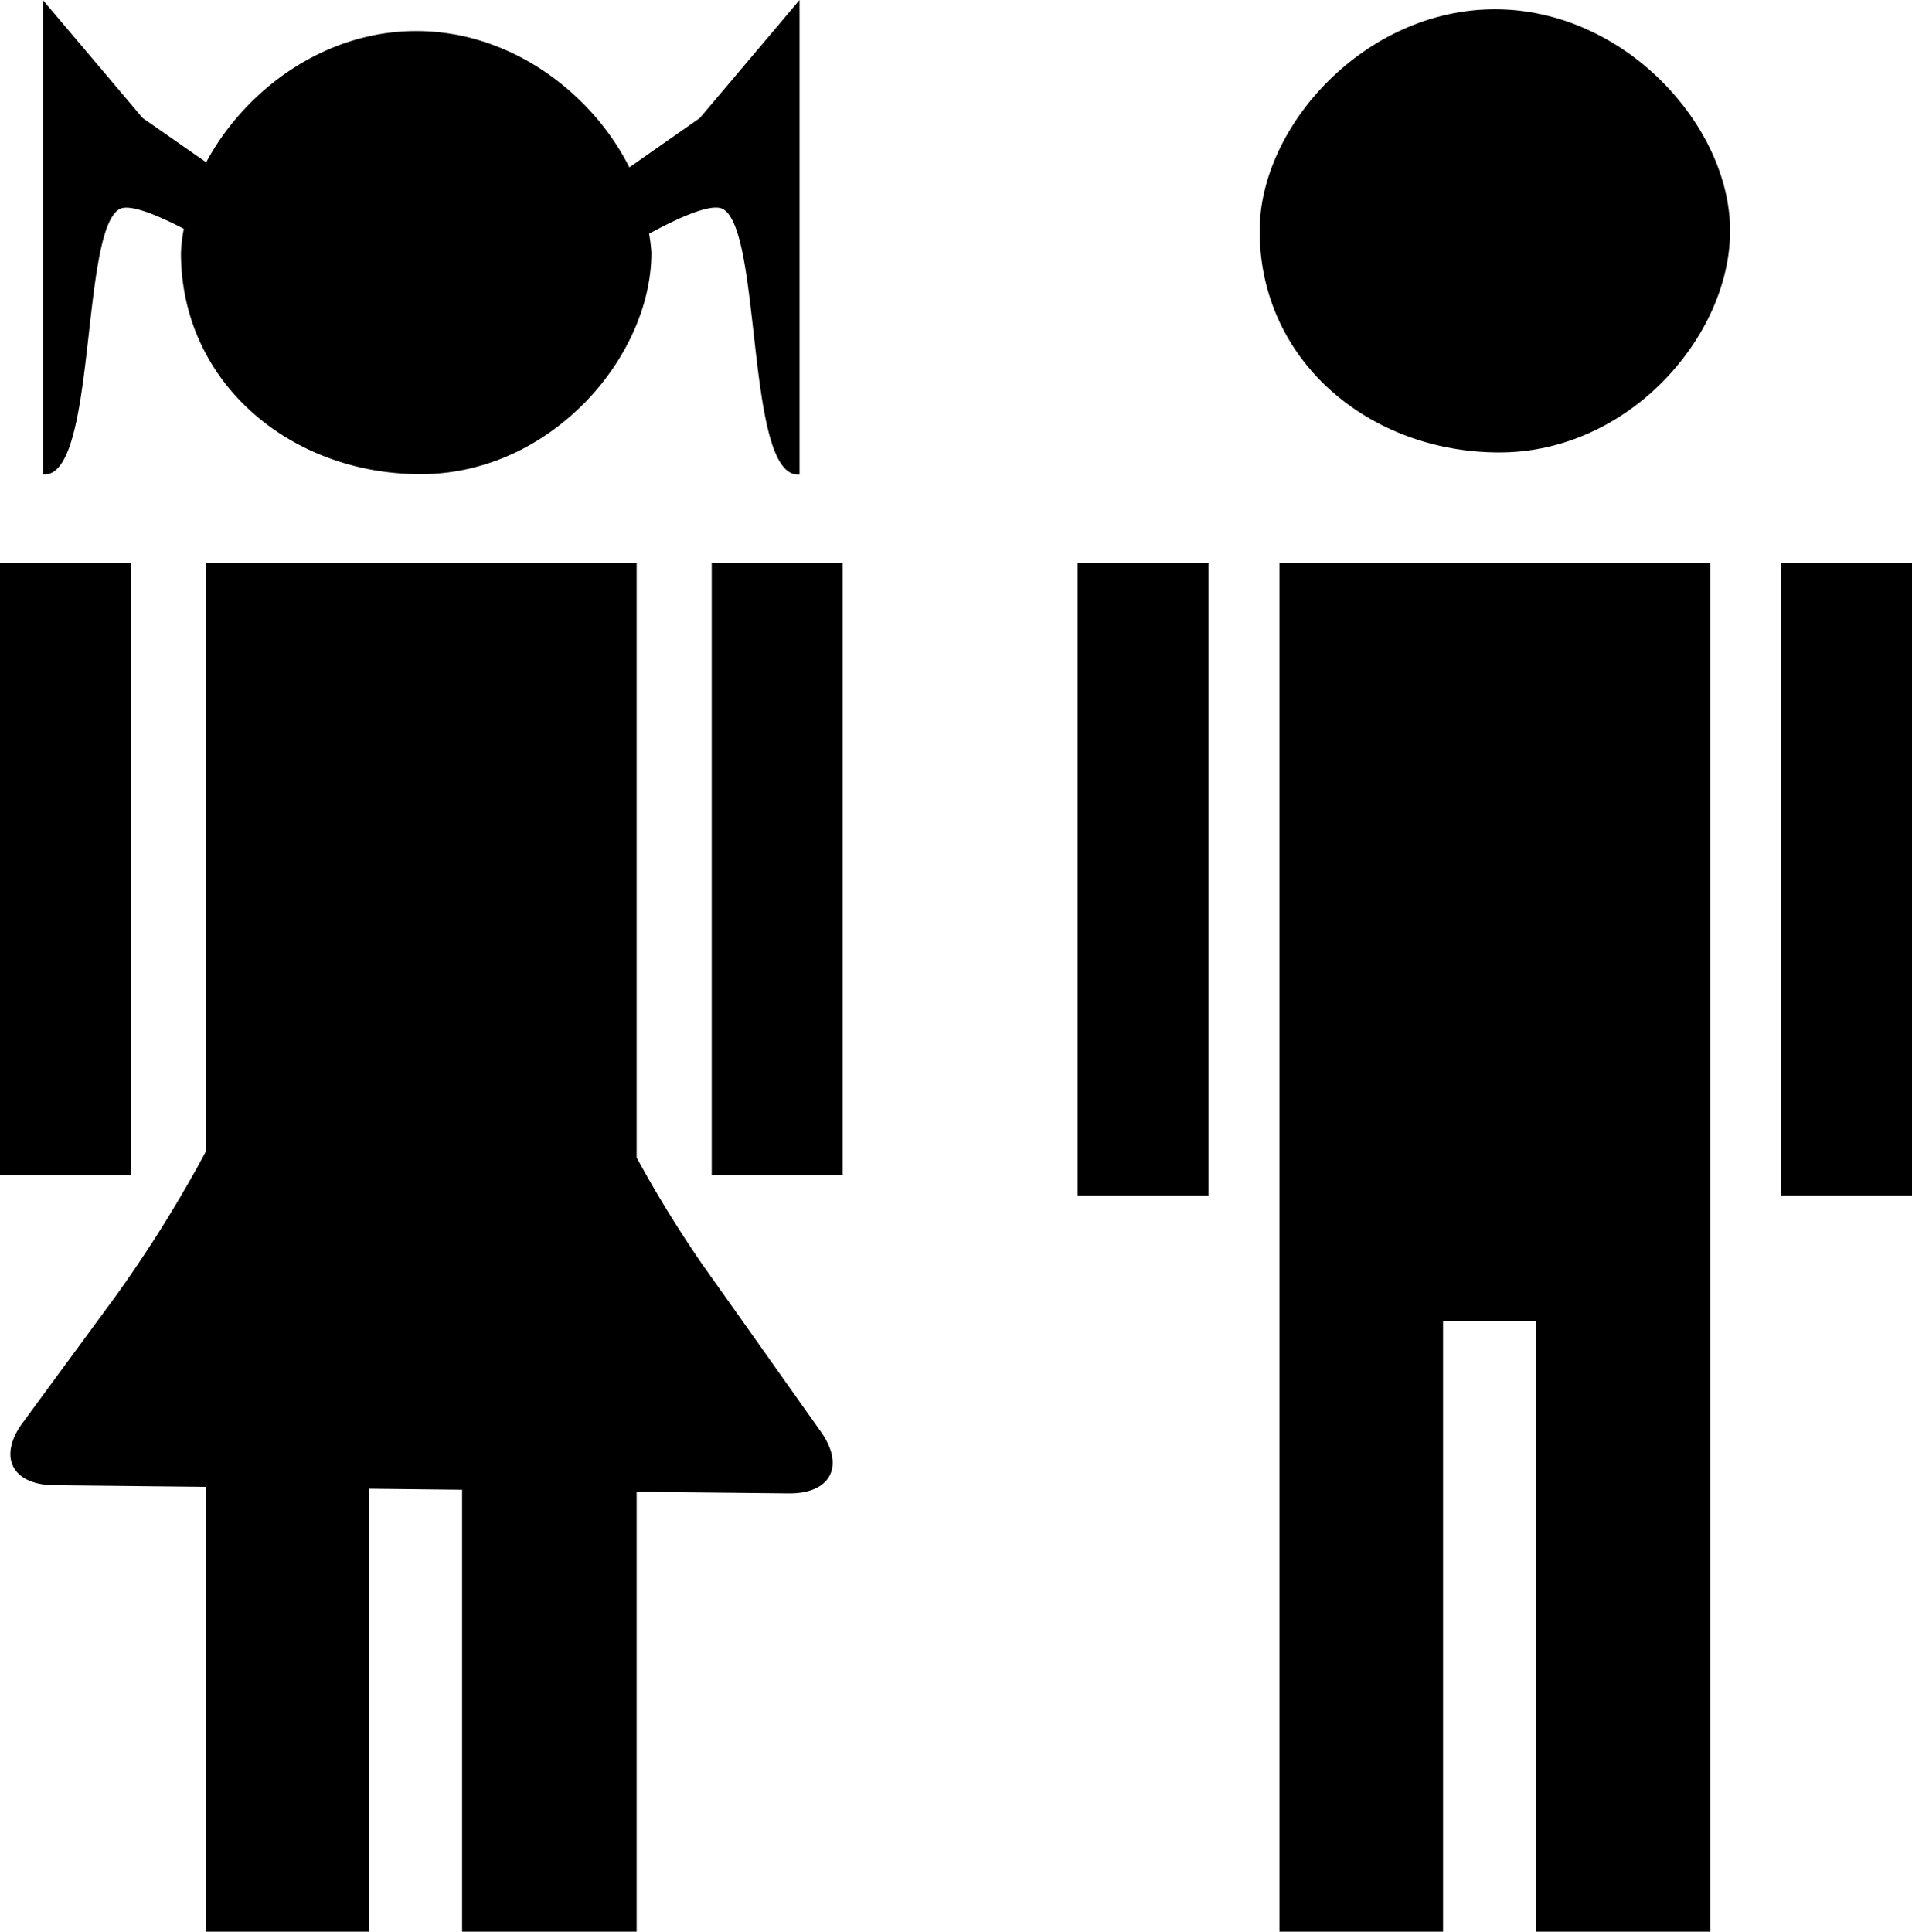
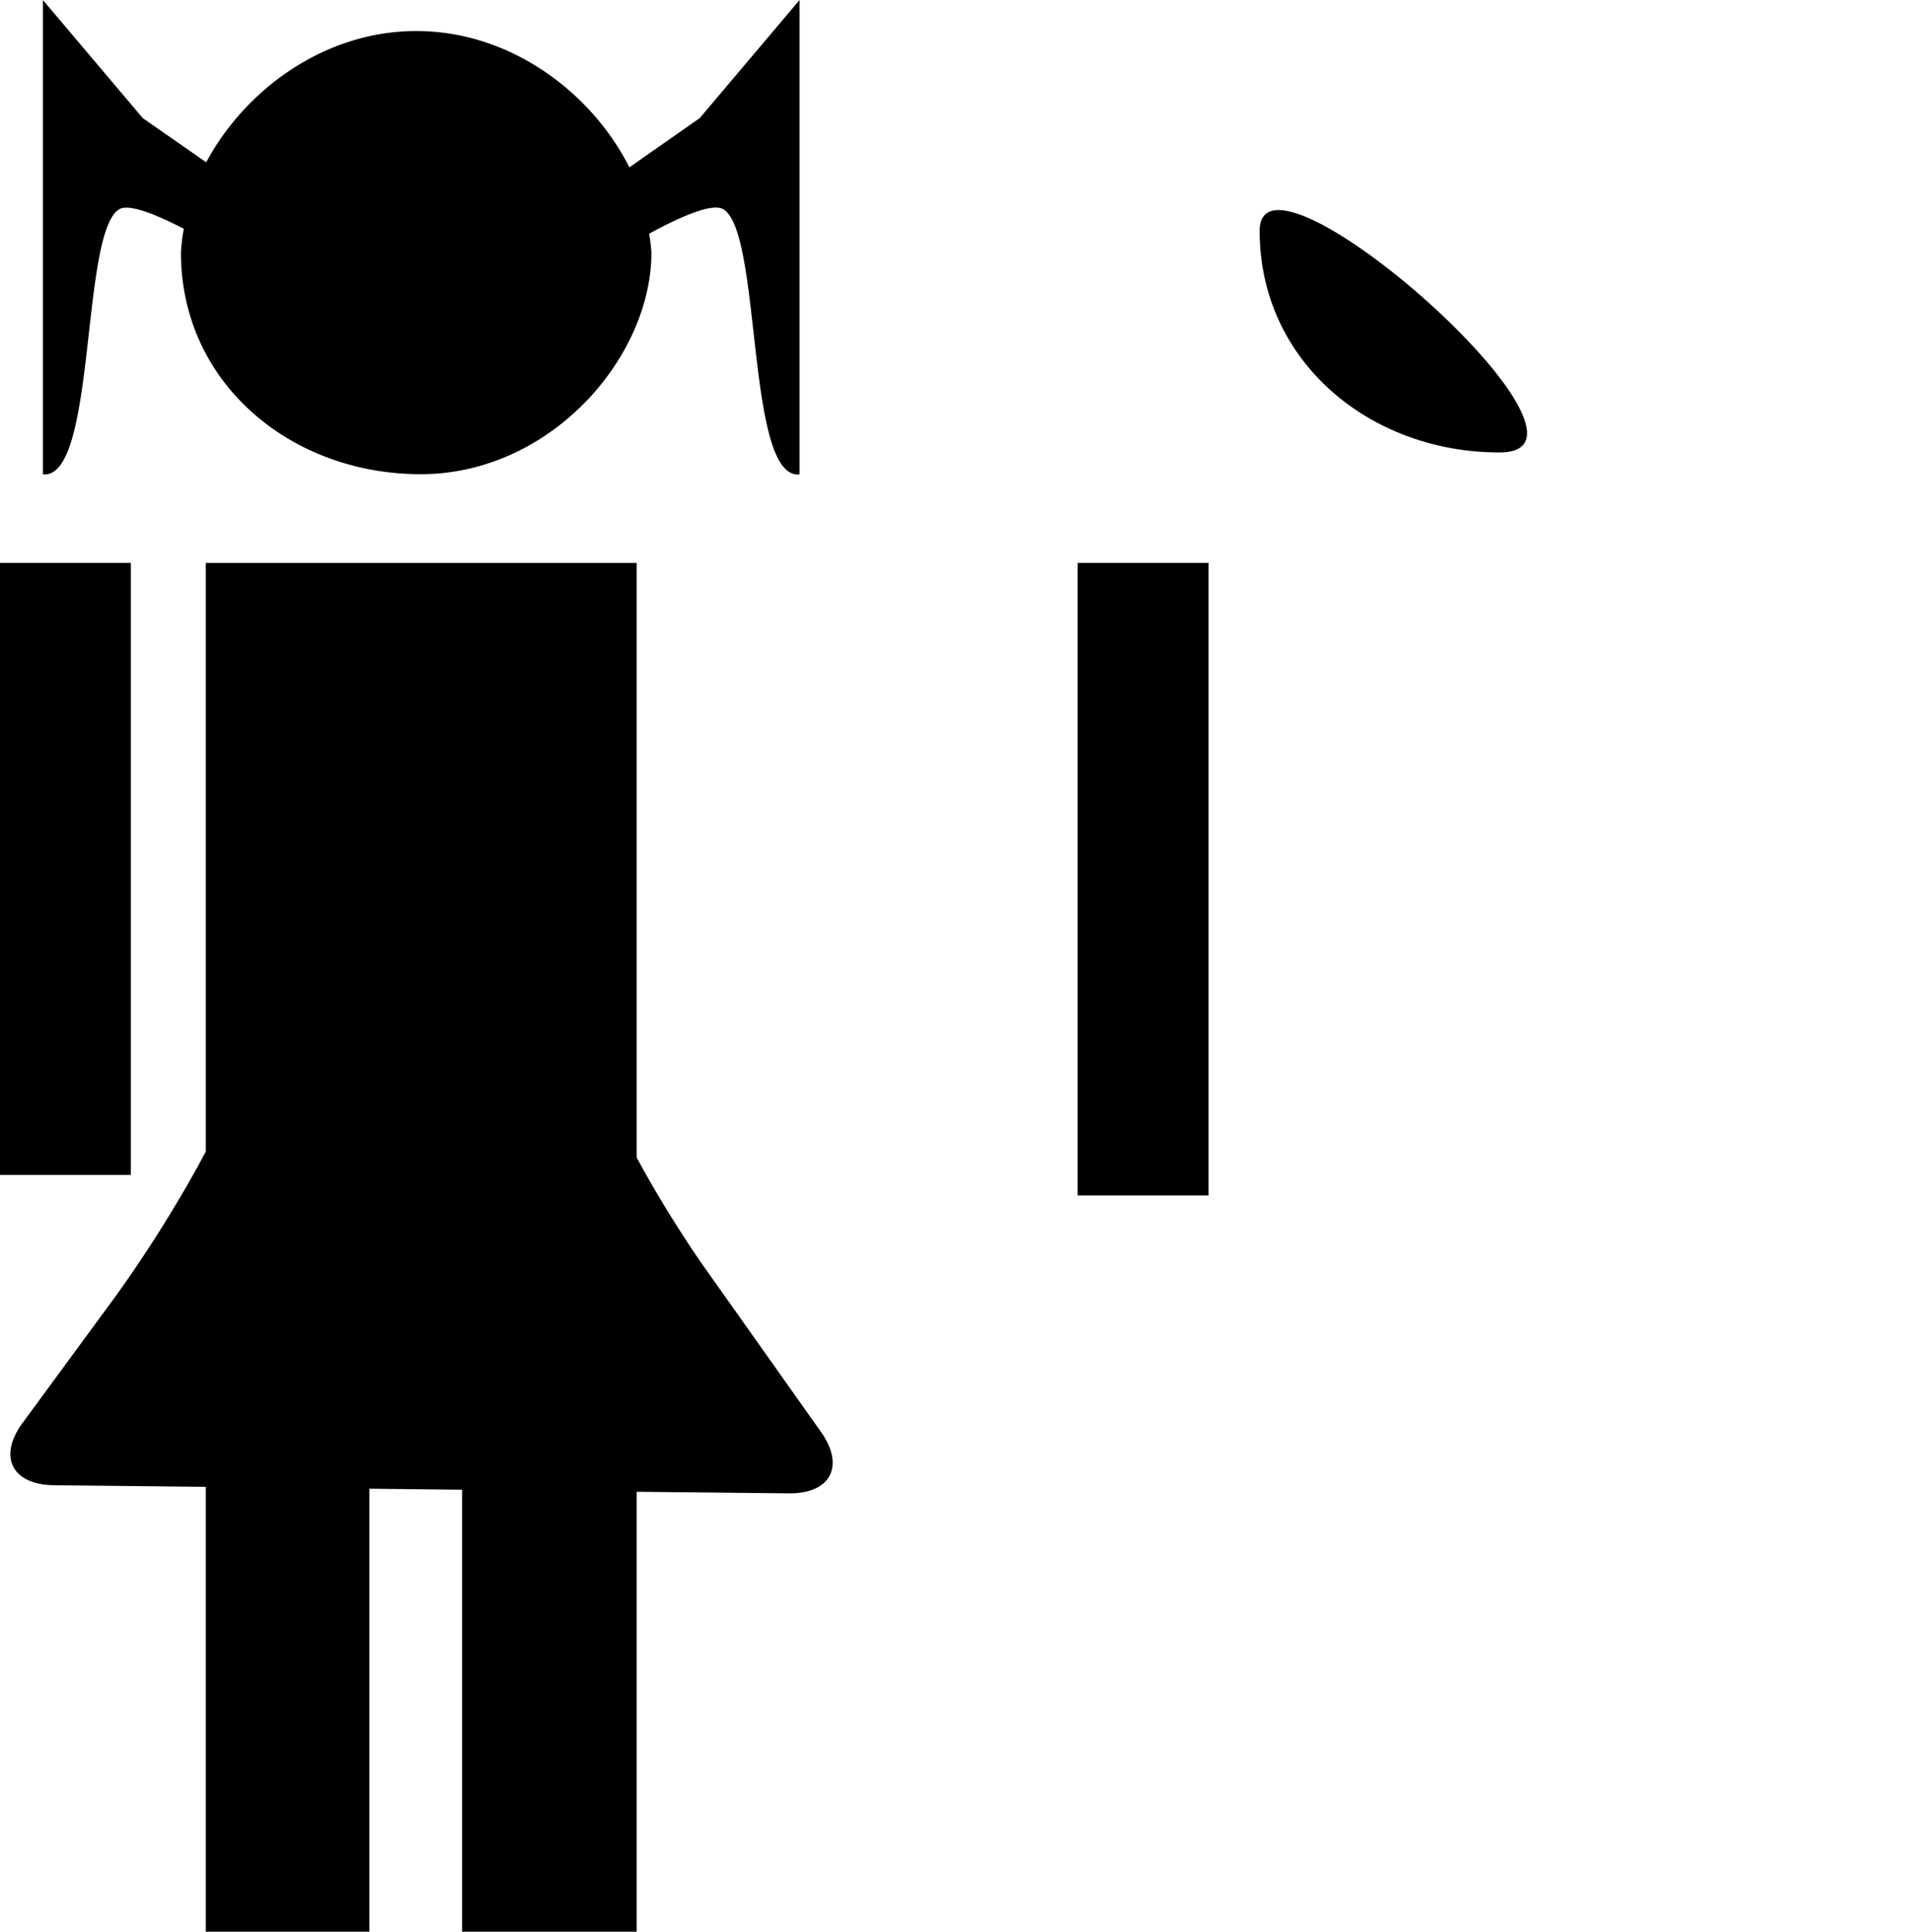
<svg xmlns="http://www.w3.org/2000/svg" viewBox="271.02 152.24 481.949 486.88">
-   <polygon points="702.12 294.12 702.12 485.16 702.12 639.12 658.13 639.12 658.13 485.16 634.76 485.16 634.76 639.12 593.52 639.12 593.52 485.16 593.52 294.12 702.12 294.12" fill="currentColor" />
-   <rect x="719.98" y="294.12" width="32.99" height="159.42" fill="currentColor" />
  <rect x="542.67" y="294.12" width="32.99" height="159.42" fill="currentColor" />
-   <rect x="450.42" y="294.12" width="32.99" height="154.27" fill="currentColor" />
  <rect x="271.02" y="294.12" width="32.99" height="154.27" fill="currentColor" />
-   <path d="M588.53,210.42c0,32.82,27.68,55.86,60.44,55.86s58.15-29.45,58.15-55.86-26.54-55.84-59.28-55.84S588.53,184,588.53,210.42" fill="currentColor" />
+   <path d="M588.53,210.42c0,32.82,27.68,55.86,60.44,55.86S588.53,184,588.53,210.42" fill="currentColor" />
  <path d="M276.74,510.85l23.6-32.13a332.91,332.91,0,0,0,20.56-32.53l2-3.7V294.12H431.5V444a300.42,300.42,0,0,0,16.15,26.36l30.28,42.75c6.13,8.66,2.48,15.65-8.14,15.53l-38.29-.4V639.12h-44V527.73l-23.37-.26V639.12H322.9V527l-38.28-.41c-10.61-.13-14.16-7.21-7.88-15.76" fill="currentColor" />
  <path d="M307,182l16,11.15c9.68-18.12,29.66-33.09,52.95-33.09,23.88,0,44.31,15.67,53.71,34.36L447.41,182l25.15-29.76V271.82c-13.65,1.37-9.36-61.54-19.34-66.9-2.93-1.56-11.27,2.25-18.58,6.22a43.4,43.4,0,0,1,.58,4.77c0,26.4-25.4,55.85-58.16,55.85s-60.43-23-60.43-55.85a43.24,43.24,0,0,1,.72-6c-6.65-3.44-13.57-6.33-16.14-5-10,5.35-5.73,68.25-19.36,66.89V152.27Z" fill="currentColor" />
</svg>